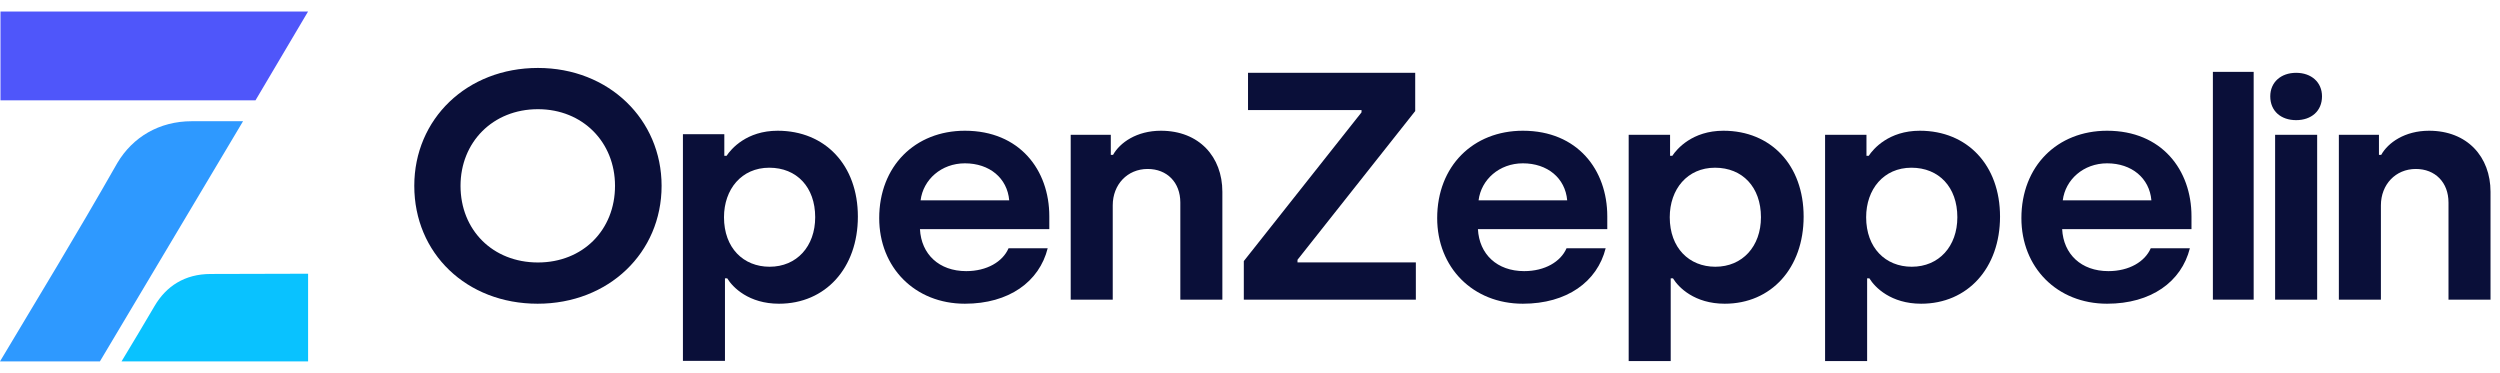
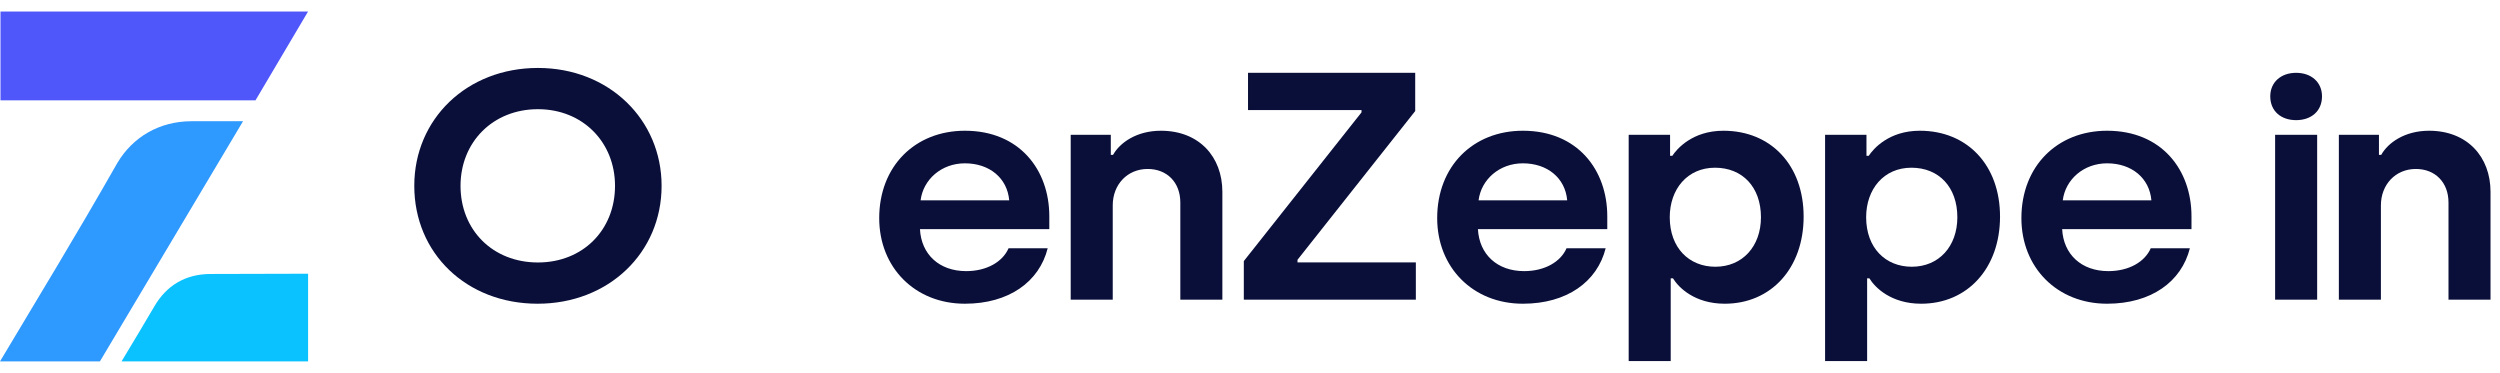
<svg xmlns="http://www.w3.org/2000/svg" width="1562" height="233" viewBox="0 0 1562 233" fill="none">
  <path d="M1461.32 187.217V84.227H1486.37V96.758H1487.79C1492.04 89.122 1502.55 81.682 1517.69 81.682C1541.54 81.682 1556.08 97.933 1556.08 119.863V187.217H1529.82V126.52C1529.82 113.988 1521.53 105.569 1509.42 105.569C1496.69 105.569 1487.59 115.359 1487.59 128.282V187.217H1461.32Z" fill="#0A0F39" />
  <path d="M1434.62 75.064C1425.13 75.064 1418.46 69.386 1418.46 60.183C1418.46 51.372 1425.13 45.498 1434.62 45.498C1444.12 45.498 1450.79 51.372 1450.79 60.183C1450.79 69.386 1444.12 75.064 1434.62 75.064ZM1421.49 187.216V84.227H1447.76V187.216H1421.49Z" fill="#0A0F39" />
  <path d="M1316.51 189.763C1285.2 189.763 1262.97 167.05 1262.97 136.31C1262.97 103.807 1285.39 81.682 1316.51 81.682C1350.65 81.682 1369.24 106.157 1369.24 135.135V143.163H1288.43C1289.23 158.826 1300.35 169.4 1317.32 169.4C1330.25 169.4 1340.15 163.525 1343.79 155.106H1368.23C1362.99 176.057 1343.99 189.763 1316.51 189.763ZM1288.82 125.149H1344.19C1342.98 111.248 1331.86 102.045 1316.51 102.045C1301.76 102.045 1290.44 112.226 1288.82 125.149Z" fill="#0A0F39" />
  <path d="M1140.31 225.599V84.227H1166.17V97.346H1167.59C1170.41 93.038 1180.12 81.682 1199.51 81.682C1229.22 81.682 1249.62 103.22 1249.62 135.33C1249.62 167.442 1229.41 189.763 1200.31 189.763C1181.53 189.763 1171.42 179.581 1167.99 173.903H1166.58V225.599H1140.31ZM1194.45 166.658C1211.43 166.658 1222.95 153.931 1222.95 135.723C1222.95 116.925 1211.43 104.786 1194.26 104.786C1176.88 104.786 1165.97 118.296 1165.97 135.723C1165.97 154.91 1178.1 166.658 1194.45 166.658Z" fill="#0A0F39" />
  <path d="M951.496 189.763C920.178 189.763 897.953 167.05 897.953 136.31C897.953 103.807 920.381 81.682 951.496 81.682C985.641 81.682 1004.23 106.157 1004.23 135.135V143.163H923.411C924.22 158.826 935.332 169.4 952.304 169.4C965.236 169.4 975.134 163.525 978.773 155.106H1003.22C997.963 176.057 978.976 189.763 951.496 189.763ZM923.815 125.149H979.18C977.967 111.248 966.852 102.045 951.496 102.045C936.747 102.045 925.432 112.226 923.815 125.149Z" fill="#0A0F39" />
  <path d="M777.135 187.216V163.124L850.681 70.198V68.781H779.761V45.498H884.221V69.388L810.675 162.315V163.934H884.625V187.216H777.135Z" fill="#0A0F39" />
  <path d="M668.974 187.217V84.227H694.028V96.758H695.442C699.686 89.122 710.192 81.682 725.345 81.682C749.188 81.682 763.736 97.933 763.736 119.863V187.217H737.469V126.52C737.469 113.988 729.184 105.569 717.062 105.569C704.333 105.569 695.24 115.359 695.24 128.282V187.217H668.974Z" fill="#0A0F39" />
  <path d="M602.873 189.763C571.555 189.763 549.33 167.05 549.33 136.31C549.33 103.807 571.758 81.682 602.873 81.682C637.019 81.682 655.608 106.157 655.608 135.135V143.163H574.789C575.597 158.826 586.709 169.4 603.682 169.4C616.612 169.4 626.513 163.525 630.15 155.106H654.598C649.345 176.057 630.352 189.763 602.873 189.763ZM575.192 125.149H630.554C629.341 111.248 618.229 102.045 602.873 102.045C588.124 102.045 576.809 112.226 575.192 125.149Z" fill="#0A0F39" />
-   <path d="M426.692 225.453V83.868H452.555V97.346H453.969C456.797 93.038 466.496 81.682 485.892 81.682C515.594 81.682 536.001 103.22 536.001 135.33C536.001 167.442 515.796 189.763 486.701 189.763C467.91 189.763 457.808 179.581 454.373 173.903H452.958V225.453H426.692ZM480.841 166.658C497.814 166.658 509.331 153.931 509.331 135.723C509.331 116.925 497.814 104.786 480.64 104.786C463.264 104.786 452.353 118.296 452.353 135.723C452.353 154.91 464.475 166.658 480.841 166.658Z" fill="#0A0F39" />
  <path d="M335.895 189.763C291.506 189.763 258.843 158.313 258.843 116.109C258.843 74.311 291.716 42.455 336.105 42.455C380.493 42.455 413.366 74.717 413.366 116.109C413.366 157.907 380.284 189.763 335.895 189.763ZM336.105 163.994C364.161 163.994 384.263 143.704 384.263 116.109C384.263 88.92 364.161 68.224 336.105 68.224C307.838 68.224 287.737 88.92 287.737 116.109C287.737 143.704 307.838 163.994 336.105 163.994Z" fill="#0A0F39" />
-   <path d="M1408.09 44.901H1382.61V187.219H1408.09V44.901Z" fill="#0A0F39" />
  <path d="M1017.6 225.599V84.227H1043.46V97.346H1044.87C1047.7 93.038 1057.4 81.682 1076.8 81.682C1106.5 81.682 1126.91 103.22 1126.91 135.33C1126.91 167.442 1106.7 189.763 1077.61 189.763C1058.81 189.763 1048.71 179.581 1045.28 173.903H1043.86V225.599H1017.6ZM1071.75 166.658C1088.71 166.658 1100.24 153.931 1100.24 135.723C1100.24 116.925 1088.71 104.786 1071.54 104.786C1054.17 104.786 1043.26 118.296 1043.26 135.723C1043.26 154.91 1055.38 166.658 1071.75 166.658Z" fill="#0A0F39" />
  <path d="M0 225.805C25.047 183.81 46.33 149.176 73.381 101.708C82.936 85.69 99.447 75.737 119.83 75.737H151.856L62.417 225.805H0Z" fill="#2E99FF" />
  <path d="M0.303 7.186H192.479L159.643 62.667H0.303V7.186Z" fill="#4F56FA" />
  <path d="M96.546 191.252C103.773 178.871 115.389 171.18 131.66 171.18L192.498 171.019V225.809H75.929C83.227 213.679 89.564 203.213 96.546 191.252Z" fill="#09C2FF" />
</svg>